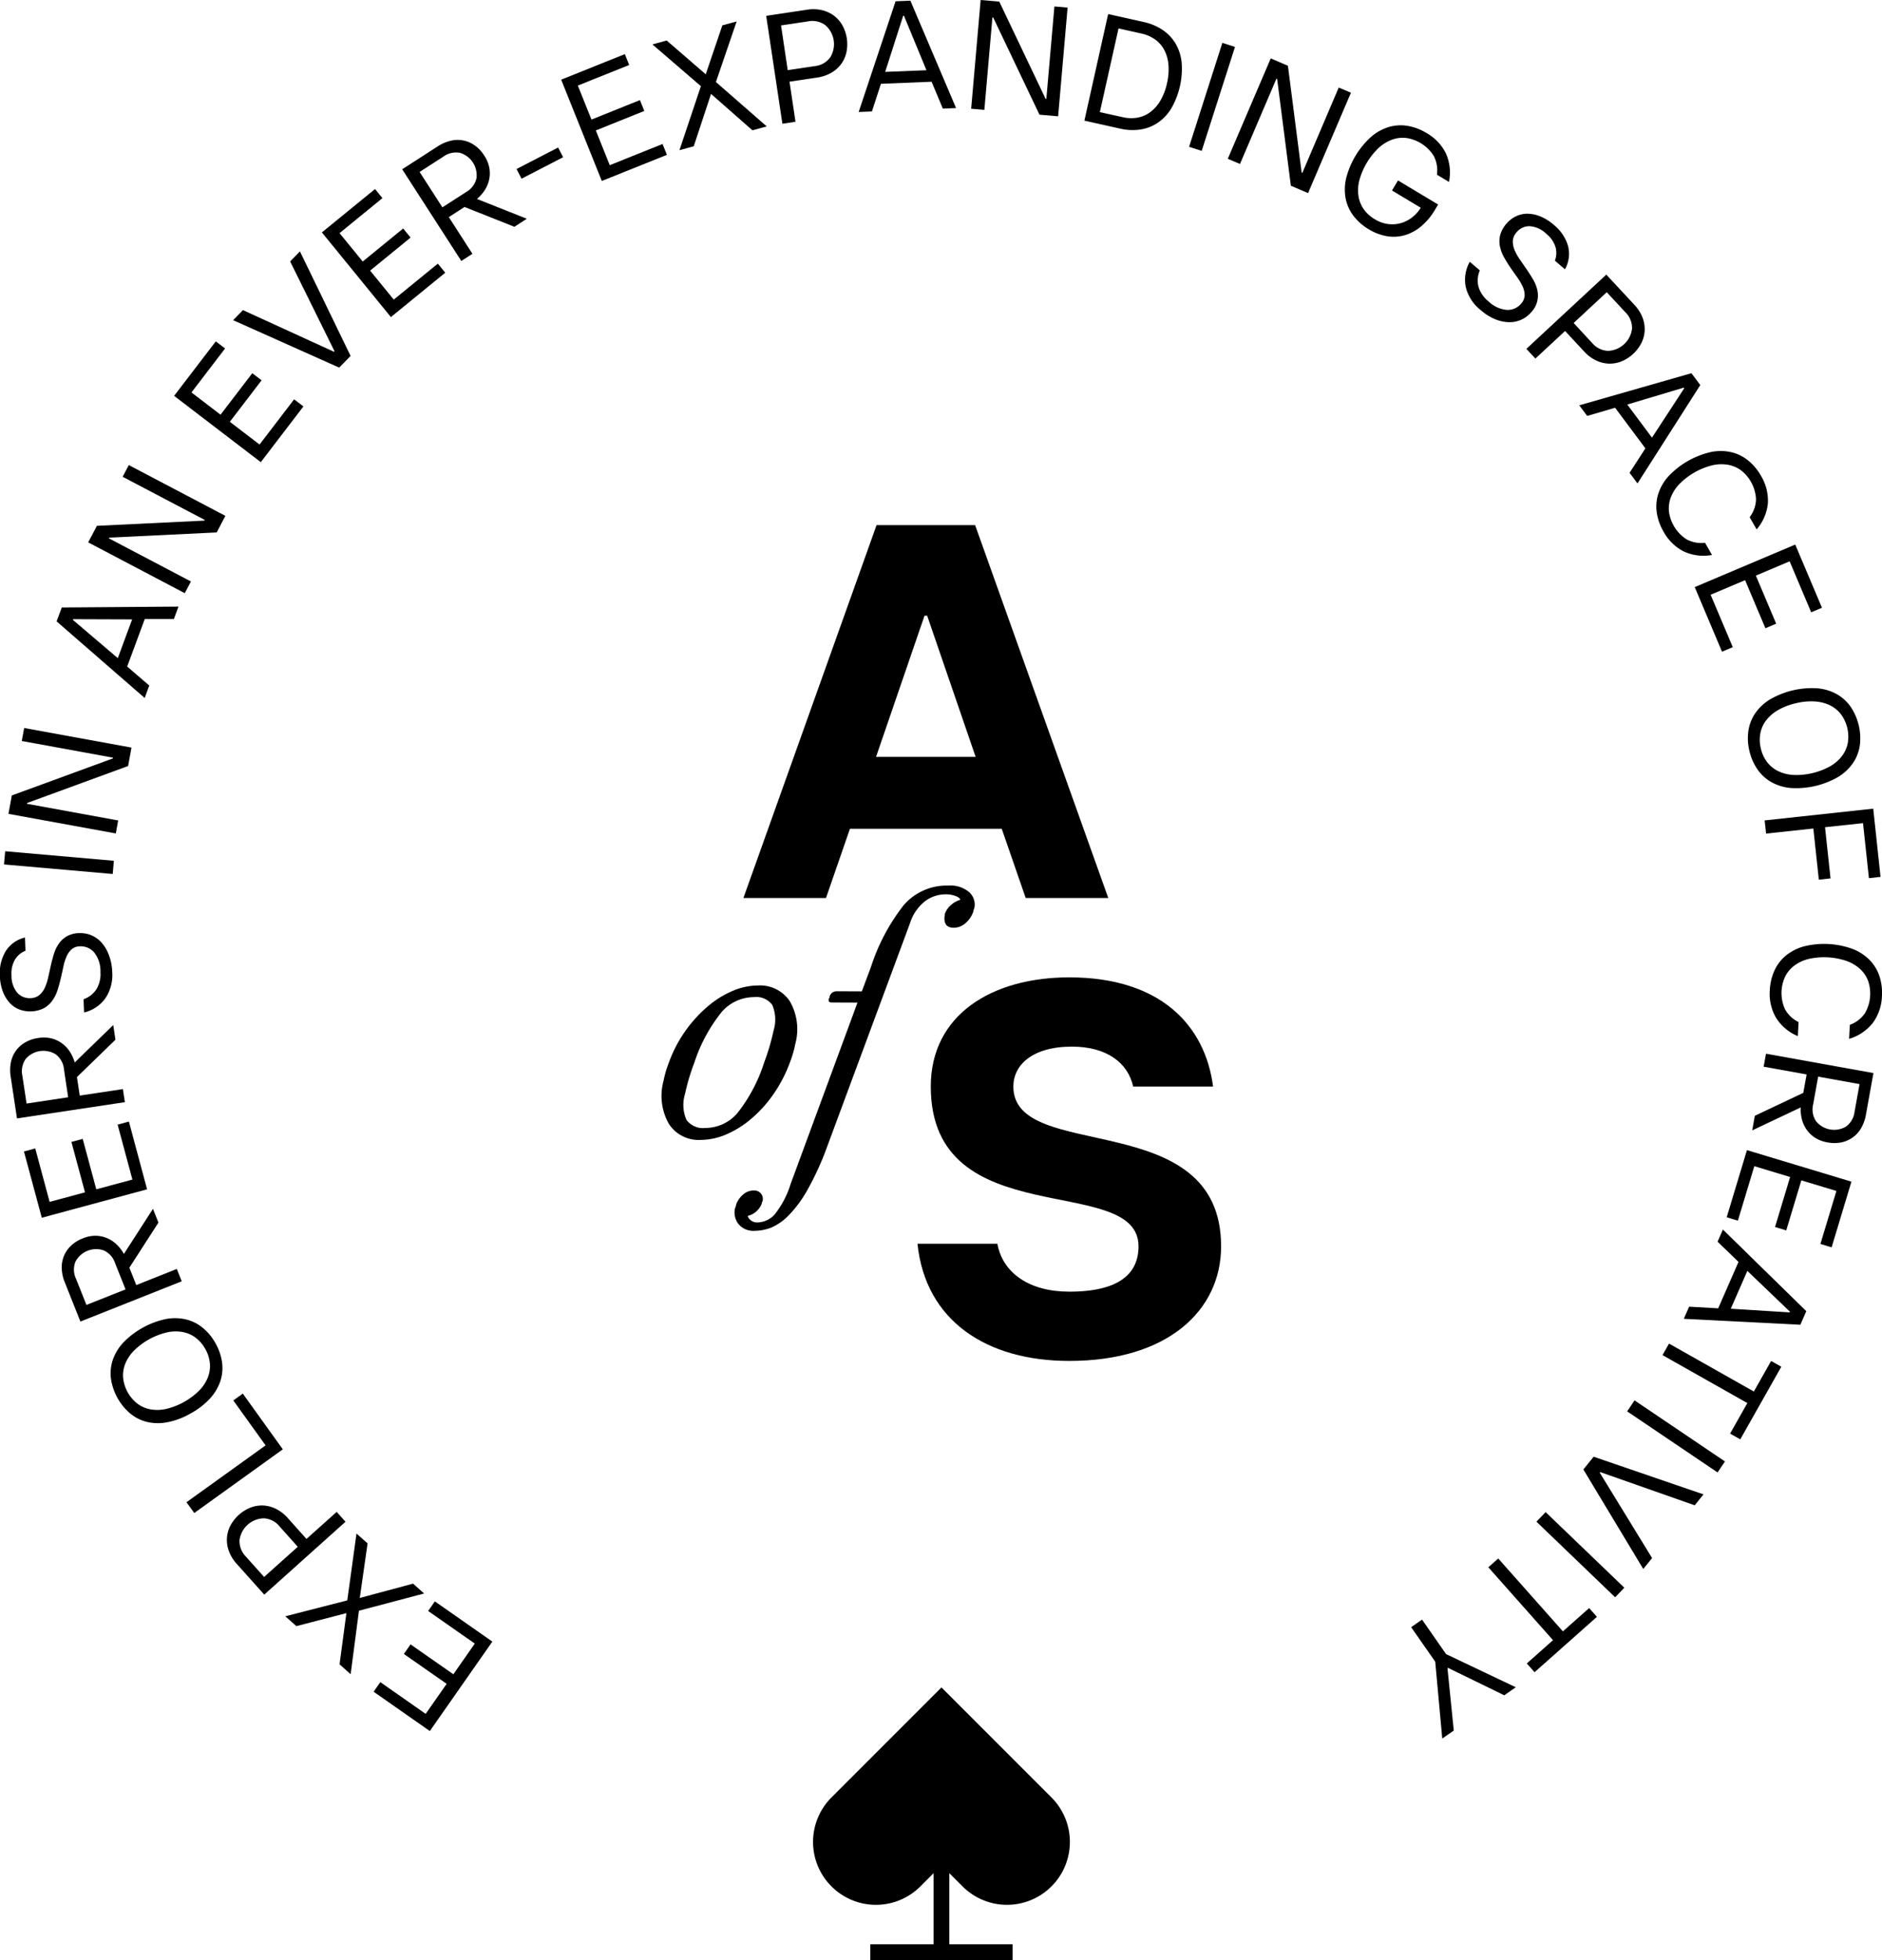
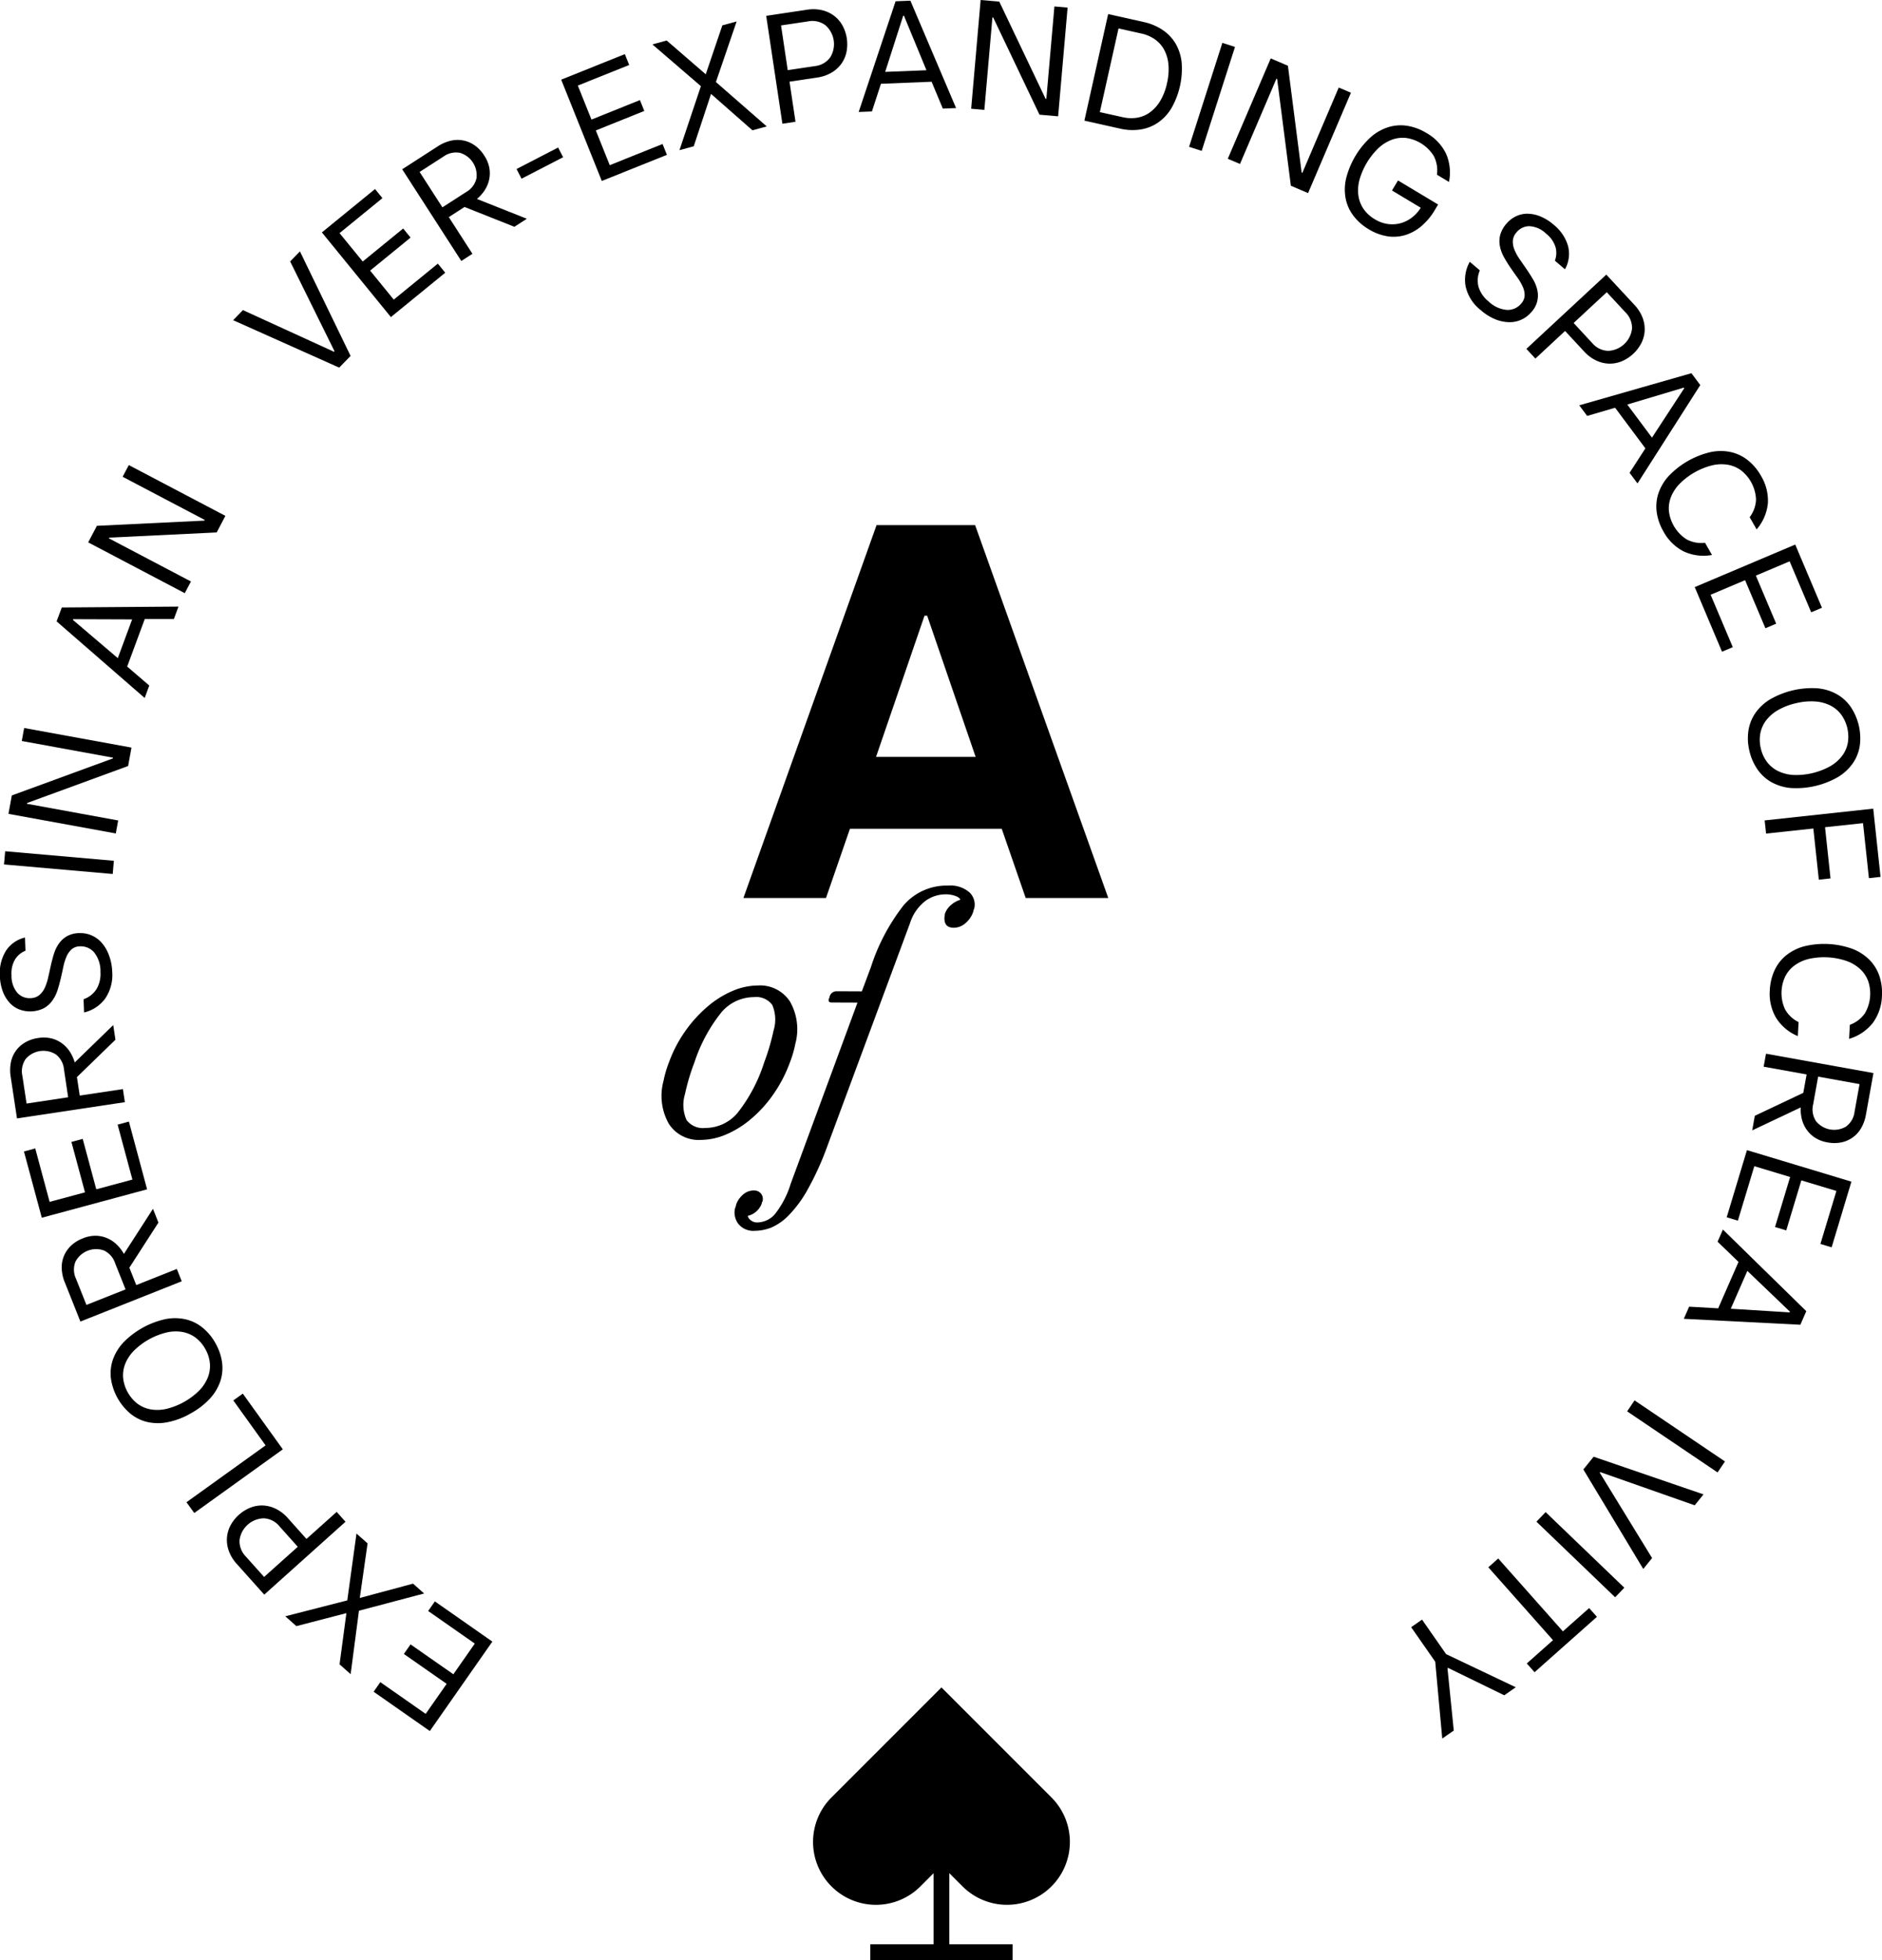
<svg xmlns="http://www.w3.org/2000/svg" id="Component_15_24" data-name="Component 15 – 24" width="144.879" height="150.848" viewBox="0 0 144.879 150.848">
  <g id="Group_130" data-name="Group 130" transform="translate(-2396.957 -2193.834)">
    <g id="Group_129" data-name="Group 129">
      <path id="Path_611" data-name="Path 611" d="M2430.046,2327.061l-4.327-3.026.515-.738,3.491,2.441,1.617-2.31-3.295-2.3.515-.737,3.295,2.3,1.651-2.361-3.59-2.509.516-.739,4.425,3.095Z" />
      <path id="Path_612" data-name="Path 612" d="M2424.59,2317.8l-.64,4.884-.854-.756.528-3.942-3.851,1-.853-.756,4.771-1.224.709-5.143.854.755-.6,4.2,4.1-1.1.853.756Z" />
      <path id="Path_613" data-name="Path 613" d="M2417.3,2316.562l-2.121-2.369a3,3,0,0,1-.6-.977,2.468,2.468,0,0,1-.152-1.007,2.418,2.418,0,0,1,.264-.954,3.035,3.035,0,0,1,1.556-1.393,2.415,2.415,0,0,1,.977-.159,2.483,2.483,0,0,1,.985.263,2.987,2.987,0,0,1,.9.7l1.441,1.61,2.325-2.082.679.76Zm1.181-5.246a1.669,1.669,0,0,0-1.214-.628,1.932,1.932,0,0,0-1.869,1.673,1.685,1.685,0,0,0,.49,1.276l1.4,1.564,2.593-2.321Z" />
      <path id="Path_614" data-name="Path 614" d="M2411.912,2310.28l-.6-.829,6.091-4.376-2.486-3.459.731-.525,3.081,4.288Z" />
      <path id="Path_615" data-name="Path 615" d="M2413.552,2297.228a4.1,4.1,0,0,1,.5,1.466,3.242,3.242,0,0,1-.136,1.448,3.753,3.753,0,0,1-.807,1.341,5.826,5.826,0,0,1-1.5,1.147,5.727,5.727,0,0,1-1.766.664,3.753,3.753,0,0,1-1.563-.022,3.239,3.239,0,0,1-1.3-.651,4.348,4.348,0,0,1-1.48-2.664,3.242,3.242,0,0,1,.136-1.448,3.77,3.77,0,0,1,.806-1.341,6.448,6.448,0,0,1,3.263-1.812,3.773,3.773,0,0,1,1.564.023,3.223,3.223,0,0,1,1.3.651A4.078,4.078,0,0,1,2413.552,2297.228Zm-.787.436a2.736,2.736,0,0,0-.736-.867,2.374,2.374,0,0,0-.994-.443,3.077,3.077,0,0,0-1.216.023,5.388,5.388,0,0,0-2.57,1.428,3.094,3.094,0,0,0-.662,1.019,2.4,2.4,0,0,0-.149,1.079,2.911,2.911,0,0,0,1.084,1.951,2.4,2.4,0,0,0,.994.443,3.09,3.09,0,0,0,1.216-.023,5.4,5.4,0,0,0,2.57-1.428,3.085,3.085,0,0,0,.662-1.02,2.4,2.4,0,0,0,.149-1.078A2.726,2.726,0,0,0,2412.765,2297.664Z" />
      <path id="Path_616" data-name="Path 616" d="M2403.147,2295.545l-1.2-3.012a3.124,3.124,0,0,1-.238-1.087,2.3,2.3,0,0,1,.174-.959,2.332,2.332,0,0,1,.547-.786,2.725,2.725,0,0,1,.885-.55,2.521,2.521,0,0,1,1.087-.206,2.335,2.335,0,0,1,.9.228,2.429,2.429,0,0,1,.708.514,3.111,3.111,0,0,1,.486.652l2.237-3.47.42,1.06-2.237,3.47.531,1.339,3.123-1.241.377.949Zm2.675-4.483a1.65,1.65,0,0,0-.879-.994,1.8,1.8,0,0,0-2.175.864,1.649,1.649,0,0,0,.042,1.325l.8,2.008,3.012-1.195Z" />
      <path id="Path_617" data-name="Path 617" d="M2400.174,2287.555l-1.373-5.1.869-.234,1.107,4.113,2.723-.733-1.045-3.882.869-.233,1.045,3.881,2.781-.749-1.139-4.229.869-.235,1.4,5.214Z" />
      <path id="Path_618" data-name="Path 618" d="M2398.265,2279.911l-.484-3.2a3.128,3.128,0,0,1,.014-1.112,2.265,2.265,0,0,1,1.1-1.537,2.725,2.725,0,0,1,.987-.337,2.536,2.536,0,0,1,1.1.045,2.353,2.353,0,0,1,.829.427,2.439,2.439,0,0,1,.574.66,3.223,3.223,0,0,1,.325.746l2.964-2.876.17,1.128-2.964,2.875.215,1.424,3.323-.5.152,1.007Zm3.619-3.762a1.647,1.647,0,0,0-.632-1.167,1.8,1.8,0,0,0-2.314.349,1.649,1.649,0,0,0-.259,1.3l.324,2.136,3.2-.484Z" />
      <path id="Path_619" data-name="Path 619" d="M2405.595,2268.616a3.213,3.213,0,0,1-.543,2.074,2.816,2.816,0,0,1-1.624,1.067l-.038-1.019a1.915,1.915,0,0,0,1-.787,2.273,2.273,0,0,0,.3-1.3,2.316,2.316,0,0,0-.487-1.519,1.356,1.356,0,0,0-1.086-.465,1,1,0,0,0-.652.234,1.592,1.592,0,0,0-.394.567,4.065,4.065,0,0,0-.241.789c-.062.294-.126.593-.2.9s-.152.6-.25.9a2.876,2.876,0,0,1-.4.795,1.973,1.973,0,0,1-.646.576,2.375,2.375,0,0,1-1.9.093,2,2,0,0,1-.745-.519,2.687,2.687,0,0,1-.519-.87,3.721,3.721,0,0,1-.223-1.192,3.262,3.262,0,0,1,.453-1.908,2.411,2.411,0,0,1,1.481-1.044l.037,1.018a1.673,1.673,0,0,0-.8.666,2.107,2.107,0,0,0-.274,1.235,2.005,2.005,0,0,0,.445,1.335,1.265,1.265,0,0,0,1,.414,1.11,1.11,0,0,0,.694-.236,1.613,1.613,0,0,0,.424-.568,3.855,3.855,0,0,0,.259-.79c.066-.294.132-.593.2-.9s.148-.6.237-.9a2.784,2.784,0,0,1,.38-.794,1.976,1.976,0,0,1,.621-.575,2,2,0,0,1,.964-.245,2.181,2.181,0,0,1,1.7.724,2.982,2.982,0,0,1,.562.941A3.978,3.978,0,0,1,2405.595,2268.616Z" />
      <path id="Path_620" data-name="Path 620" d="M2397.265,2260.365l.09-1.016,8.367.733-.088,1.017Z" />
      <path id="Path_621" data-name="Path 621" d="M2397.608,2256.471l.259-1.417,7.778-2.849.011-.058-7.023-1.284.183-1,8.263,1.508-.259,1.417-7.778,2.849-.011.059,7.023,1.283-.182,1Z" />
      <path id="Path_622" data-name="Path 622" d="M2401.314,2241.656l.4-1.069,8.982-.067-.354.957-2.241,0-1.353,3.657,1.7,1.46-.354.957Zm5.815-.151-4.537-.016-.021.056,3.454,2.942Z" />
      <path id="Path_623" data-name="Path 623" d="M2403.746,2235.577l.67-1.274,8.274-.4.029-.052-6.321-3.323.475-.9,7.435,3.909-.67,1.275-8.274.4-.028.053,6.32,3.322-.475.9Z" />
-       <path id="Path_624" data-name="Path 624" d="M2410.361,2224.3l3.208-4.193.715.547-2.588,3.383,2.24,1.713,2.443-3.192.715.546-2.443,3.193,2.287,1.75,2.661-3.479.715.547-3.28,4.289Z" />
      <path id="Path_625" data-name="Path 625" d="M2414.905,2218.477l.753-.776,7.006,3.205.042-.043-3.412-6.907.752-.775,3.9,8.047-.878.9Z" />
      <path id="Path_626" data-name="Path 626" d="M2421.736,2211.721l4.092-3.338.568.7-3.3,2.694,1.784,2.184,3.114-2.541.569.7-3.114,2.541,1.82,2.232,3.394-2.769.569.7-4.184,3.414Z" />
      <path id="Path_627" data-name="Path 627" d="M2427.919,2206.862l2.723-1.755a3.147,3.147,0,0,1,1.021-.444,2.275,2.275,0,0,1,1.851.37,2.712,2.712,0,0,1,.712.762,2.524,2.524,0,0,1,.412,1.026,2.349,2.349,0,0,1-.049.932,2.461,2.461,0,0,1-.367.793,3.158,3.158,0,0,1-.547.6l3.837,1.525-.958.617-3.837-1.524-1.21.779,1.819,2.825-.857.552Zm4.916,1.757a1.646,1.646,0,0,0,.8-1.054,1.8,1.8,0,0,0-1.266-1.967,1.646,1.646,0,0,0-1.293.3l-1.817,1.17,1.755,2.723Z" />
      <path id="Path_628" data-name="Path 628" d="M2436.721,2206.842l3.2-1.654.385.746-3.2,1.654Z" />
      <path id="Path_629" data-name="Path 629" d="M2440.158,2199.965l4.9-1.966.335.836-3.954,1.585,1.05,2.617,3.731-1.5.335.836-3.731,1.5,1.072,2.673,4.066-1.63.335.835-5.013,2.01Z" />
      <path id="Path_630" data-name="Path 630" d="M2450.913,2200.466l-3.734-3.214,1.1-.3,3.007,2.6,1.278-3.766,1.1-.3-1.595,4.661,3.911,3.415-1.1.3-3.186-2.8-1.331,4.029-1.1.3Z" />
      <path id="Path_631" data-name="Path 631" d="M2455.94,2195.053l3.146-.471a3.005,3.005,0,0,1,1.145.034,2.507,2.507,0,0,1,.926.426,2.432,2.432,0,0,1,.651.746,3.031,3.031,0,0,1,.309,2.066,2.423,2.423,0,0,1-.4.9,2.489,2.489,0,0,1-.761.678,3,3,0,0,1-1.085.369l-2.137.319.462,3.086-1.009.151Zm3.735,3.87a1.68,1.68,0,0,0,1.191-.67,1.934,1.934,0,0,0-.371-2.48,1.678,1.678,0,0,0-1.336-.292l-2.076.31.514,3.443Z" />
      <path id="Path_632" data-name="Path 632" d="M2465.9,2193.932l1.14-.046,3.517,8.265-1.02.041-.864-2.067-3.9.157-.694,2.13-1.02.041Zm2.377,5.308-1.731-4.193-.06,0-1.386,4.319Z" />
      <path id="Path_633" data-name="Path 633" d="M2472.448,2193.834l1.435.125,3.563,7.478.06.006.621-7.114,1.015.089-.729,8.368-1.435-.125-3.563-7.478-.061-.005-.62,7.113-1.015-.089Z" />
      <path id="Path_634" data-name="Path 634" d="M2482.264,2194.917l2.752.615a4.219,4.219,0,0,1,1.429.6,3.288,3.288,0,0,1,1,1.04,3.614,3.614,0,0,1,.475,1.453,6.121,6.121,0,0,1-.793,3.548,3.573,3.573,0,0,1-1.048,1.112,3.253,3.253,0,0,1-1.345.518,4.173,4.173,0,0,1-1.546-.069l-2.753-.615Zm1.117,7.935a2.883,2.883,0,0,0,1.135.038,2.317,2.317,0,0,0,.987-.425,3,3,0,0,0,.781-.883,4.508,4.508,0,0,0,.511-1.349,4.554,4.554,0,0,0,.11-1.432,2.969,2.969,0,0,0-.33-1.138,2.336,2.336,0,0,0-.711-.8,2.9,2.9,0,0,0-1.044-.449l-1.757-.392-1.438,6.441Z" />
      <path id="Path_635" data-name="Path 635" d="M2491.056,2197.134l.972.312-2.563,8-.971-.311Z" />
      <path id="Path_636" data-name="Path 636" d="M2494.78,2198.329l1.323.567,1.056,8.216.056.024,2.8-6.565.939.4-3.3,7.724-1.324-.566-1.056-8.217-.055-.023-2.806,6.565-.939-.4Z" />
      <path id="Path_637" data-name="Path 637" d="M2502.323,2211.478a4.1,4.1,0,0,1-1.165-1.022,3.221,3.221,0,0,1-.606-1.321,3.747,3.747,0,0,1,.029-1.564,6.432,6.432,0,0,1,1.92-3.2,3.743,3.743,0,0,1,1.366-.761,3.239,3.239,0,0,1,1.452-.088,4.072,4.072,0,0,1,1.448.548,3.66,3.66,0,0,1,1.5,1.576,3.6,3.6,0,0,1,.234,2.189l-.927-.555a2.4,2.4,0,0,0-.239-1.432,3.012,3.012,0,0,0-2.1-1.391,2.382,2.382,0,0,0-1.082.114,3.1,3.1,0,0,0-1.042.627,5.421,5.421,0,0,0-1.512,2.522,3.074,3.074,0,0,0-.063,1.214,2.4,2.4,0,0,0,.409,1.009,2.744,2.744,0,0,0,.843.763,2.582,2.582,0,0,0,1.069.376,2.453,2.453,0,0,0,1-.093,2.526,2.526,0,0,0,.848-.457,2.7,2.7,0,0,0,.623-.71l-2.213-1.328.463-.772,3.087,1.852-.246.412a4.913,4.913,0,0,1-1.05,1.259,3.491,3.491,0,0,1-1.25.685,3.109,3.109,0,0,1-1.374.086A3.963,3.963,0,0,1,2502.323,2211.478Z" />
      <path id="Path_638" data-name="Path 638" d="M2510.945,2217.7a3.2,3.2,0,0,1-1.157-1.8,2.806,2.806,0,0,1,.315-1.918l.775.663a1.919,1.919,0,0,0-.1,1.272,2.266,2.266,0,0,0,.753,1.1,2.324,2.324,0,0,0,1.448.671,1.352,1.352,0,0,0,1.077-.484,1,1,0,0,0,.27-.638,1.583,1.583,0,0,0-.15-.673,4.126,4.126,0,0,0-.417-.713q-.263-.366-.527-.75c-.176-.256-.339-.521-.491-.792a2.924,2.924,0,0,1-.315-.831,1.987,1.987,0,0,1,.013-.864,2.2,2.2,0,0,1,.5-.908,2.174,2.174,0,0,1,.719-.553,2.012,2.012,0,0,1,.887-.2,2.707,2.707,0,0,1,.99.208,3.705,3.705,0,0,1,1.029.644,3.258,3.258,0,0,1,1.1,1.625,2.415,2.415,0,0,1-.235,1.8l-.775-.663a1.669,1.669,0,0,0,.051-1.038,2.1,2.1,0,0,0-.723-1.037,1.992,1.992,0,0,0-1.283-.578,1.262,1.262,0,0,0-.982.456,1.112,1.112,0,0,0-.3.669,1.606,1.606,0,0,0,.131.7,3.821,3.821,0,0,0,.4.725q.26.372.522.756c.176.256.343.517.5.782a2.772,2.772,0,0,1,.329.818,1.868,1.868,0,0,1-.471,1.721,2.178,2.178,0,0,1-1.686.761,3,3,0,0,1-1.073-.223A3.982,3.982,0,0,1,2510.945,2217.7Z" />
      <path id="Path_639" data-name="Path 639" d="M2520.612,2214.969l2.165,2.329a3,3,0,0,1,.619.965,2.487,2.487,0,0,1,.171,1,2.409,2.409,0,0,1-.247.959,3.029,3.029,0,0,1-1.529,1.422,2.436,2.436,0,0,1-.975.176,2.47,2.47,0,0,1-.988-.244,2.982,2.982,0,0,1-.918-.687l-1.471-1.582-2.285,2.124-.694-.747Zm-1.084,5.268a1.684,1.684,0,0,0,1.227.6,1.935,1.935,0,0,0,1.837-1.707,1.683,1.683,0,0,0-.515-1.268l-1.43-1.538-2.549,2.369Z" />
      <path id="Path_640" data-name="Path 640" d="M2527.166,2222.557l.681.914-4.834,7.569-.609-.817,1.218-1.881-2.331-3.127-2.151.63-.609-.817Zm-3.038,4.959,2.483-3.8-.036-.048-4.348,1.3Z" />
      <path id="Path_641" data-name="Path 641" d="M2525.015,2234.745a4.083,4.083,0,0,1-.517-1.46,3.248,3.248,0,0,1,.116-1.45,3.731,3.731,0,0,1,.789-1.35,6.463,6.463,0,0,1,3.237-1.856,3.746,3.746,0,0,1,1.565,0,3.223,3.223,0,0,1,1.31.632,4.091,4.091,0,0,1,1,1.185,3.691,3.691,0,0,1,.537,2.107,3.6,3.6,0,0,1-.867,2.024l-.537-.937a2.388,2.388,0,0,0,.49-1.366,3.008,3.008,0,0,0-1.151-2.238,2.386,2.386,0,0,0-1-.429,3.055,3.055,0,0,0-1.216.039,5.366,5.366,0,0,0-2.55,1.462,3.065,3.065,0,0,0-.649,1.028,2.378,2.378,0,0,0-.135,1.08,3.011,3.011,0,0,0,1.349,2.124,2.391,2.391,0,0,0,1.427.269l.537.937a3.614,3.614,0,0,1-2.186-.276A3.694,3.694,0,0,1,2525.015,2234.745Z" />
      <path id="Path_642" data-name="Path 642" d="M2535.157,2235.745l2.057,4.864-.829.35-1.66-3.924-2.6,1.1,1.565,3.7-.829.351-1.565-3.7-2.653,1.122,1.706,4.034-.829.35-2.1-4.973Z" />
      <path id="Path_643" data-name="Path 643" d="M2531.63,2251.63a4.083,4.083,0,0,1-.079-1.547,3.224,3.224,0,0,1,.527-1.355,3.743,3.743,0,0,1,1.142-1.069,6.454,6.454,0,0,1,3.634-.851,3.749,3.749,0,0,1,1.5.45,3.254,3.254,0,0,1,1.074.981,4.35,4.35,0,0,1,.7,2.968,3.226,3.226,0,0,1-.527,1.356,3.767,3.767,0,0,1-1.143,1.069,6.473,6.473,0,0,1-3.633.851,3.758,3.758,0,0,1-1.5-.451,3.217,3.217,0,0,1-1.073-.981A4.106,4.106,0,0,1,2531.63,2251.63Zm.876-.2a2.736,2.736,0,0,0,.47,1.036,2.4,2.4,0,0,0,.835.7,3.082,3.082,0,0,0,1.176.31,5.409,5.409,0,0,0,2.862-.67,3.074,3.074,0,0,0,.916-.8,2.389,2.389,0,0,0,.439-1,2.913,2.913,0,0,0-.509-2.174,2.4,2.4,0,0,0-.835-.7,3.083,3.083,0,0,0-1.176-.311,4.833,4.833,0,0,0-1.477.137,4.883,4.883,0,0,0-1.385.533,3.1,3.1,0,0,0-.916.8,2.389,2.389,0,0,0-.438,1A2.731,2.731,0,0,0,2532.506,2251.425Z" />
      <path id="Path_644" data-name="Path 644" d="M2541.161,2256.071l.562,5.25-.894.1-.454-4.235-2.924.313.422,3.938-.9.1-.422-3.938-3.638.39-.11-1.014Z" />
      <path id="Path_645" data-name="Path 645" d="M2533.2,2270.031a4.1,4.1,0,0,1,.359-1.506,3.229,3.229,0,0,1,.886-1.154,3.774,3.774,0,0,1,1.4-.705,6.433,6.433,0,0,1,3.726.2,3.746,3.746,0,0,1,1.312.853,3.248,3.248,0,0,1,.756,1.243,4.114,4.114,0,0,1,.192,1.537,3.683,3.683,0,0,1-.7,2.059,3.611,3.611,0,0,1-1.829,1.228l.059-1.079a2.391,2.391,0,0,0,1.154-.88,3.013,3.013,0,0,0,.251-2.5,2.4,2.4,0,0,0-.6-.9,3.087,3.087,0,0,0-1.042-.628,5.391,5.391,0,0,0-2.936-.16,3.088,3.088,0,0,0-1.1.51,2.392,2.392,0,0,0-.7.833,3,3,0,0,0-.024,2.516,2.387,2.387,0,0,0,1.051,1l-.059,1.078a3.588,3.588,0,0,1-1.682-1.419A3.677,3.677,0,0,1,2533.2,2270.031Z" />
      <path id="Path_646" data-name="Path 646" d="M2541.177,2276.421l-.576,3.189a3.143,3.143,0,0,1-.371,1.048,2.277,2.277,0,0,1-1.534,1.1,2.771,2.771,0,0,1-1.043,0,2.561,2.561,0,0,1-1.031-.4,2.384,2.384,0,0,1-.648-.672,2.459,2.459,0,0,1-.329-.81,3.168,3.168,0,0,1-.067-.81l-3.733,1.765.2-1.121,3.732-1.767.256-1.417-3.308-.595.182-1Zm-4.639,2.4a1.643,1.643,0,0,0,.222,1.308,1.8,1.8,0,0,0,2.3.415,1.642,1.642,0,0,0,.664-1.148l.384-2.126-3.188-.574Z" />
      <path id="Path_647" data-name="Path 647" d="M2539.482,2284.778l-1.524,5.055-.863-.26,1.231-4.079-2.7-.814-1.161,3.849-.863-.26,1.161-3.849-2.756-.832-1.266,4.193-.861-.259,1.559-5.17Z" />
      <path id="Path_648" data-name="Path 648" d="M2536.008,2294.746l-.457,1.045-8.971-.457.409-.934,2.236.128,1.565-3.573-1.611-1.556.41-.935Zm-5.814-.187,4.528.28.025-.055-3.277-3.138Z" />
-       <path id="Path_649" data-name="Path 649" d="M2531.971,2300.93l1.329-2.351.784.444-3.158,5.589-.784-.443,1.328-2.35-6.53-3.69.5-.888Z" />
      <path id="Path_650" data-name="Path 650" d="M2529.748,2306.313l-.571.844-6.96-4.7.57-.845Z" />
      <path id="Path_651" data-name="Path 651" d="M2528.095,2308.847l-.678.84-7.269-2.555-.038.046,4.027,6.569-.679.841-4.612-7.659.792-.981Z" />
      <path id="Path_652" data-name="Path 652" d="M2522,2316.03l-.707.736-6.058-5.819.706-.736Z" />
      <path id="Path_653" data-name="Path 653" d="M2517.271,2319.389l2.02-1.792.6.673-4.8,4.262-.6-.672,2.019-1.793-4.98-5.609.763-.677Z" />
      <path id="Path_654" data-name="Path 654" d="M2508.28,2321.141l5.363,2.55-.885.617-4.323-2.106-.048.035.483,4.784-.886.617-.541-5.914-1.853-2.657.837-.583Z" />
    </g>
  </g>
  <g id="Group_131" data-name="Group 131" transform="translate(-2396.957 -2193.834)">
    <path id="Path_655" data-name="Path 655" d="M2477.9,2332.172l-1.622-1.622-6.846-6.846-8.467,8.468a4.84,4.84,0,0,0,0,6.846h0a4.841,4.841,0,0,0,6.845,0l1.018-1.018v5.471h-4.875v1.21h10.959v-1.21h-4.874V2338l1.017,1.017a4.841,4.841,0,0,0,6.845,0h0A4.84,4.84,0,0,0,2477.9,2332.172Z" />
  </g>
  <g id="Group_135" data-name="Group 135" transform="translate(-2396.957 -2193.834)">
    <g id="Group_132" data-name="Group 132">
      <path id="Path_656" data-name="Path 656" d="M2464.436,2234.249h7.587l10.251,28.7h-6.357l-1.845-5.331h-11.685l-1.845,5.331h-6.357Zm7.627,17.838-3.731-10.866h-.205l-3.731,10.866Z" />
    </g>
    <g id="Group_133" data-name="Group 133">
-       <path id="Path_657" data-name="Path 657" d="M2467.586,2289.555h6.15c.41,2.255,2.461,3.69,5.536,3.69,3.9,0,5.33-1.435,5.33-3.485,0-5.741-15.992-.82-15.992-12.3,0-5.535,4.715-8.405,10.662-8.405,6.97,0,10.455,3.65,11.07,8.405h-6.151c-.409-1.844-2.049-3.074-4.715-3.074-3.076,0-4.51,1.435-4.51,3.074,0,5.946,15.993,1.435,15.993,12.3,0,4.921-4.1,8.816-11.687,8.816C2472.916,2298.576,2468.2,2295.5,2467.586,2289.555Z" />
-     </g>
+       </g>
    <g id="Group_134" data-name="Group 134">
      <path id="Path_658" data-name="Path 658" d="M2456.529,2278a9.672,9.672,0,0,1-1.715,1.916,7.509,7.509,0,0,1-1.959,1.231,5.064,5.064,0,0,1-1.956.419,2.727,2.727,0,0,1-2.456-1.244,4.362,4.362,0,0,1-.41-3.286,8.492,8.492,0,0,1,.416-1.427,10.285,10.285,0,0,1,2.961-4.293,7.388,7.388,0,0,1,1.943-1.217,5.041,5.041,0,0,1,1.955-.419,2.744,2.744,0,0,1,2.46,1.23,4.315,4.315,0,0,1,.412,3.272,8.461,8.461,0,0,1-.417,1.427A10.685,10.685,0,0,1,2456.529,2278Zm-.022-4.851a2.867,2.867,0,0,0-.1-1.973,1.524,1.524,0,0,0-1.408-.6,3.291,3.291,0,0,0-2.488,1.147,12.276,12.276,0,0,0-2.1,3.887,16.434,16.434,0,0,0-.724,2.433,2.851,2.851,0,0,0,.118,1.985,1.568,1.568,0,0,0,1.447.617,3.248,3.248,0,0,0,2.473-1.147,12.225,12.225,0,0,0,2.057-3.888A17.01,17.01,0,0,0,2456.507,2273.152Z" />
      <path id="Path_659" data-name="Path 659" d="M2460.657,2282.017a22.562,22.562,0,0,1-1.519,3.355,9.244,9.244,0,0,1-1.482,2.014,4.16,4.16,0,0,1-1.357.938,3.567,3.567,0,0,1-1.248.237,1.477,1.477,0,0,1-1.242-.517,1.444,1.444,0,0,1-.268-1.217,1.054,1.054,0,0,1,.056-.14c.01-.055.02-.1.026-.14a1.838,1.838,0,0,1,.544-.782,1.236,1.236,0,0,1,.815-.308.67.67,0,0,1,.555.237.663.663,0,0,1,.126.573.127.127,0,0,1-.044.084c-.011.057-.018.093-.021.113a1.523,1.523,0,0,1-1.08.949.612.612,0,0,0,.254.351.756.756,0,0,0,.46.154,1.85,1.85,0,0,0,1.347-.6,7.1,7.1,0,0,0,1.242-2.364l5.146-13.956-1.941-.008c-.223,0-.313-.048-.27-.272a.1.1,0,0,1,.039-.055c.006-.037.012-.065.016-.084a.555.555,0,0,1,.569-.454c.54,0,1.923.007,1.923.007l.7-1.874a15.348,15.348,0,0,1,2.519-4.755,4.355,4.355,0,0,1,3.427-1.51,2.227,2.227,0,0,1,1.633.517,1.288,1.288,0,0,1,.379,1.217.556.556,0,0,1-.055.139c-.012.057-.02.1-.028.14a1.982,1.982,0,0,1-.6.88,1.369,1.369,0,0,1-.893.351c-.6,0-.824-.364-.683-1.091a1.545,1.545,0,0,1,.463-.657,1.88,1.88,0,0,1,.722-.405c-.034-.113-.16-.21-.377-.294a2.134,2.134,0,0,0-.772-.126,2.629,2.629,0,0,0-1.572.531,3.474,3.474,0,0,0-1.151,1.678Z" />
    </g>
  </g>
</svg>